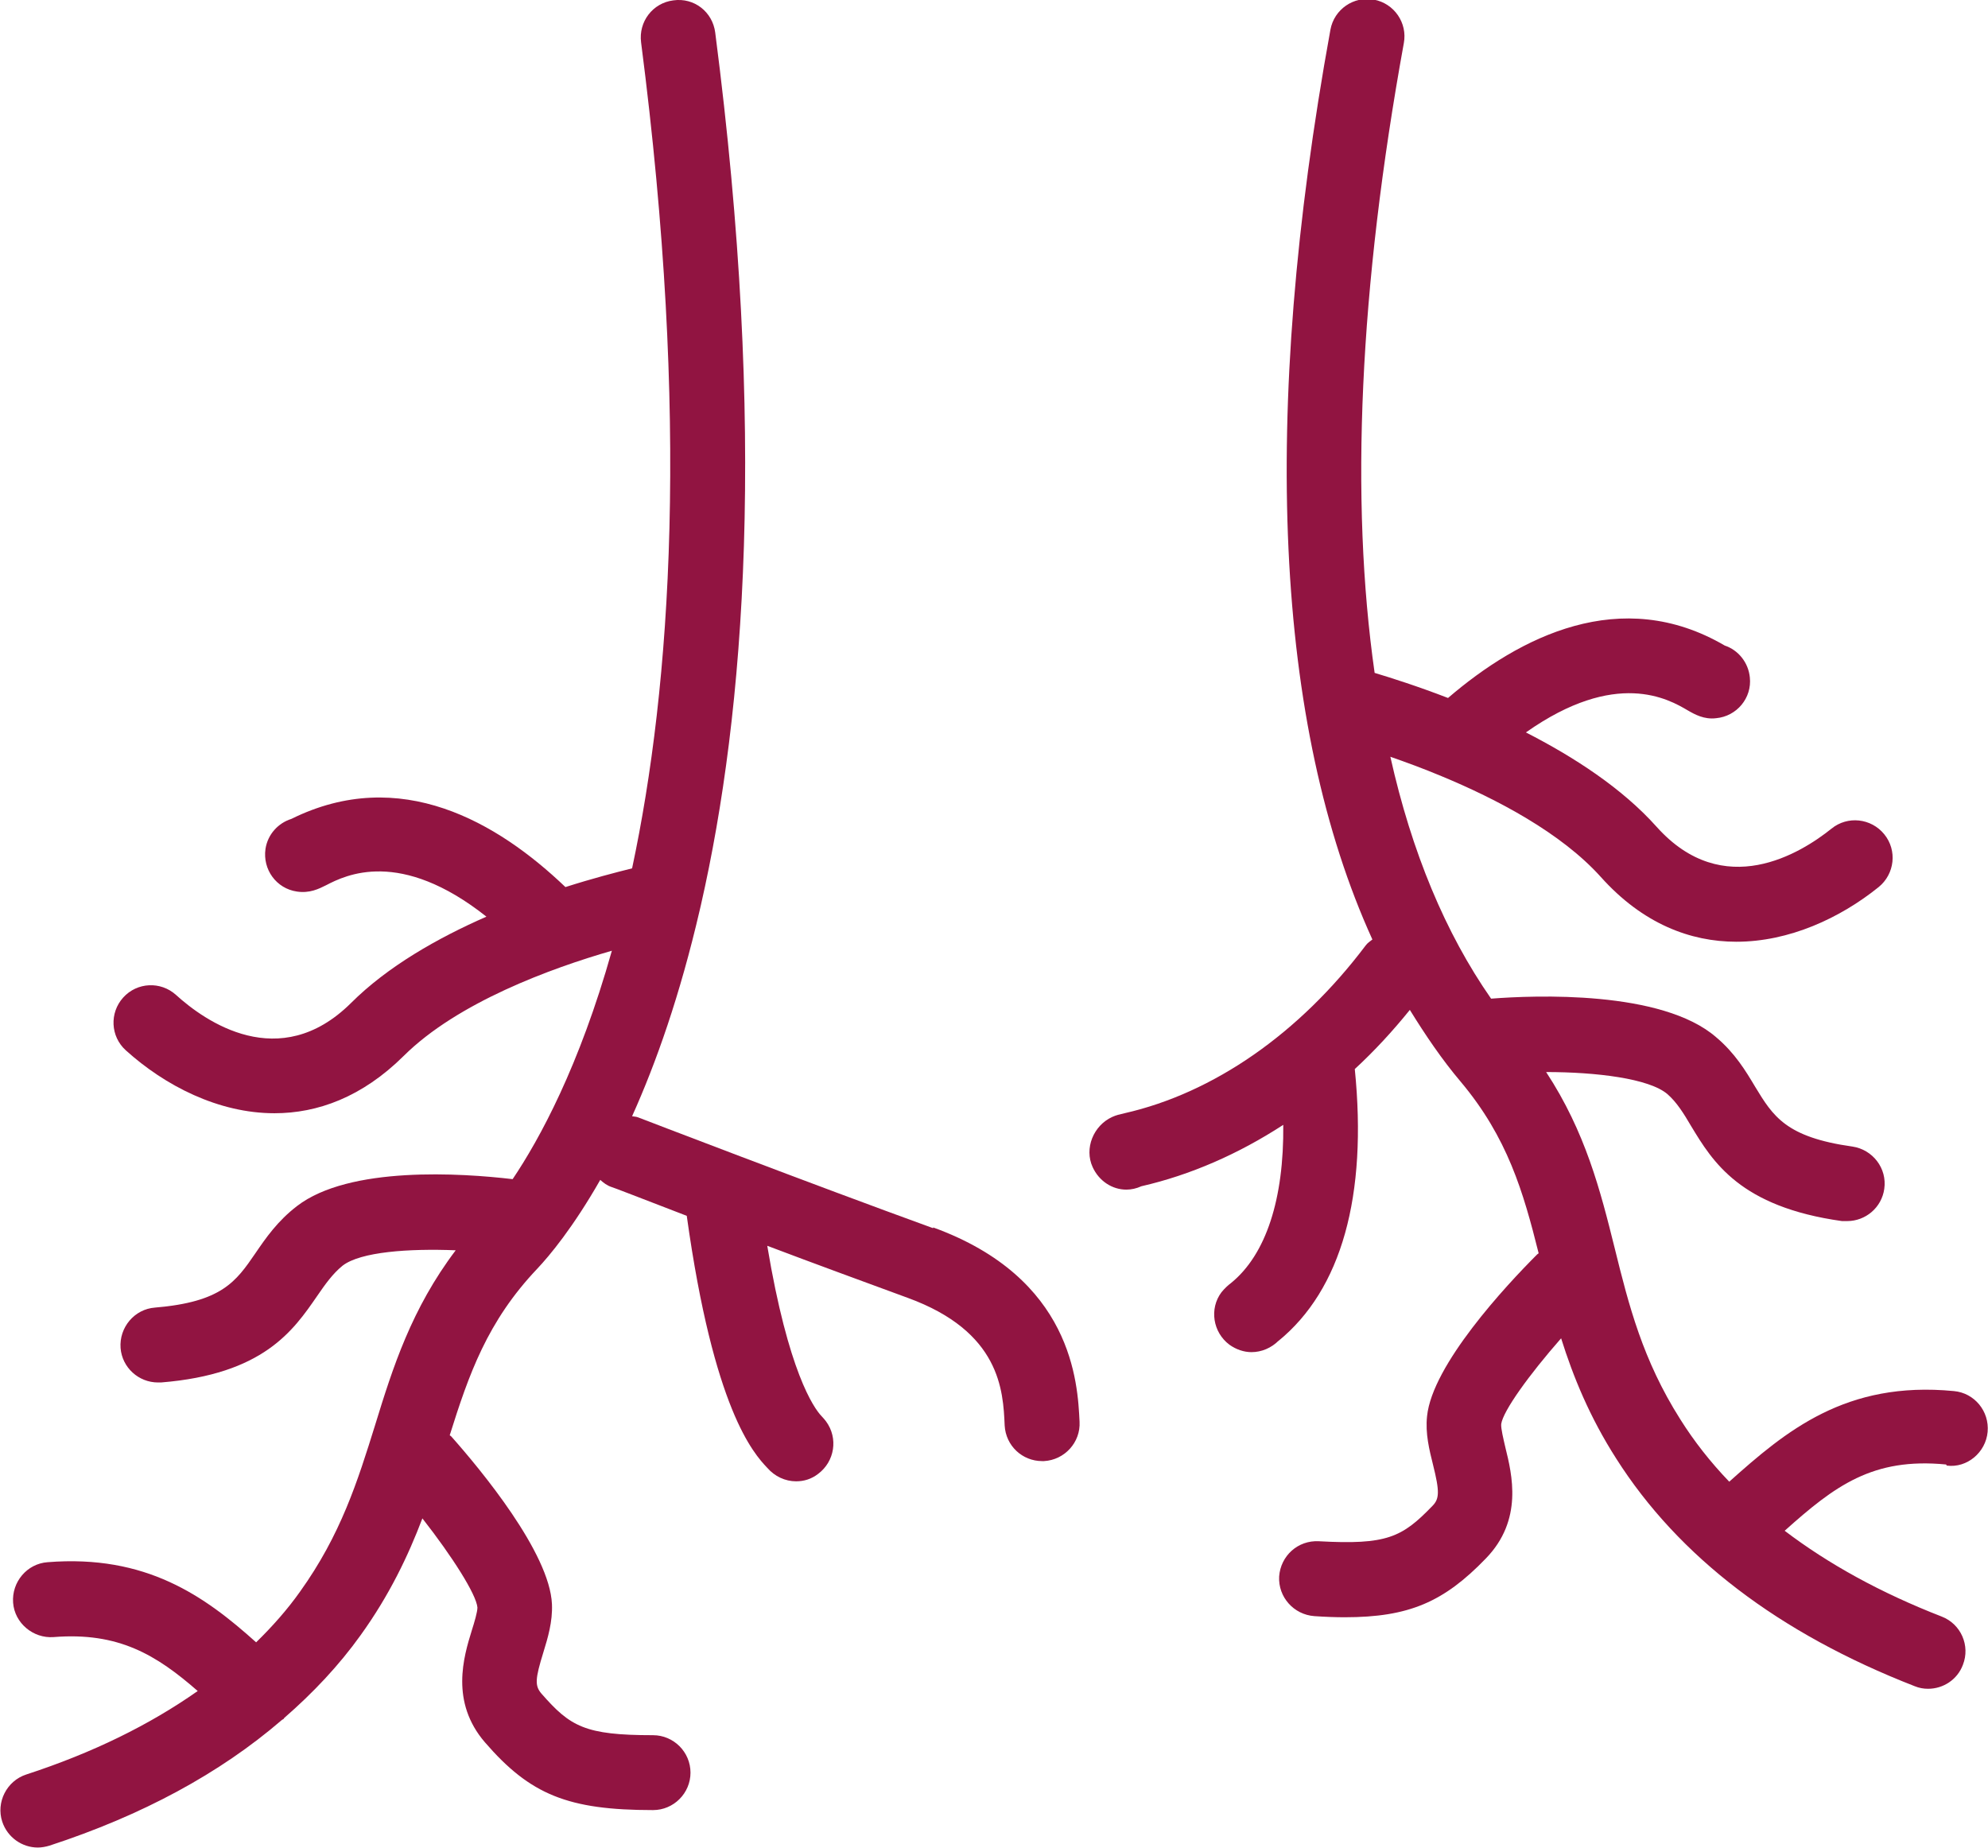
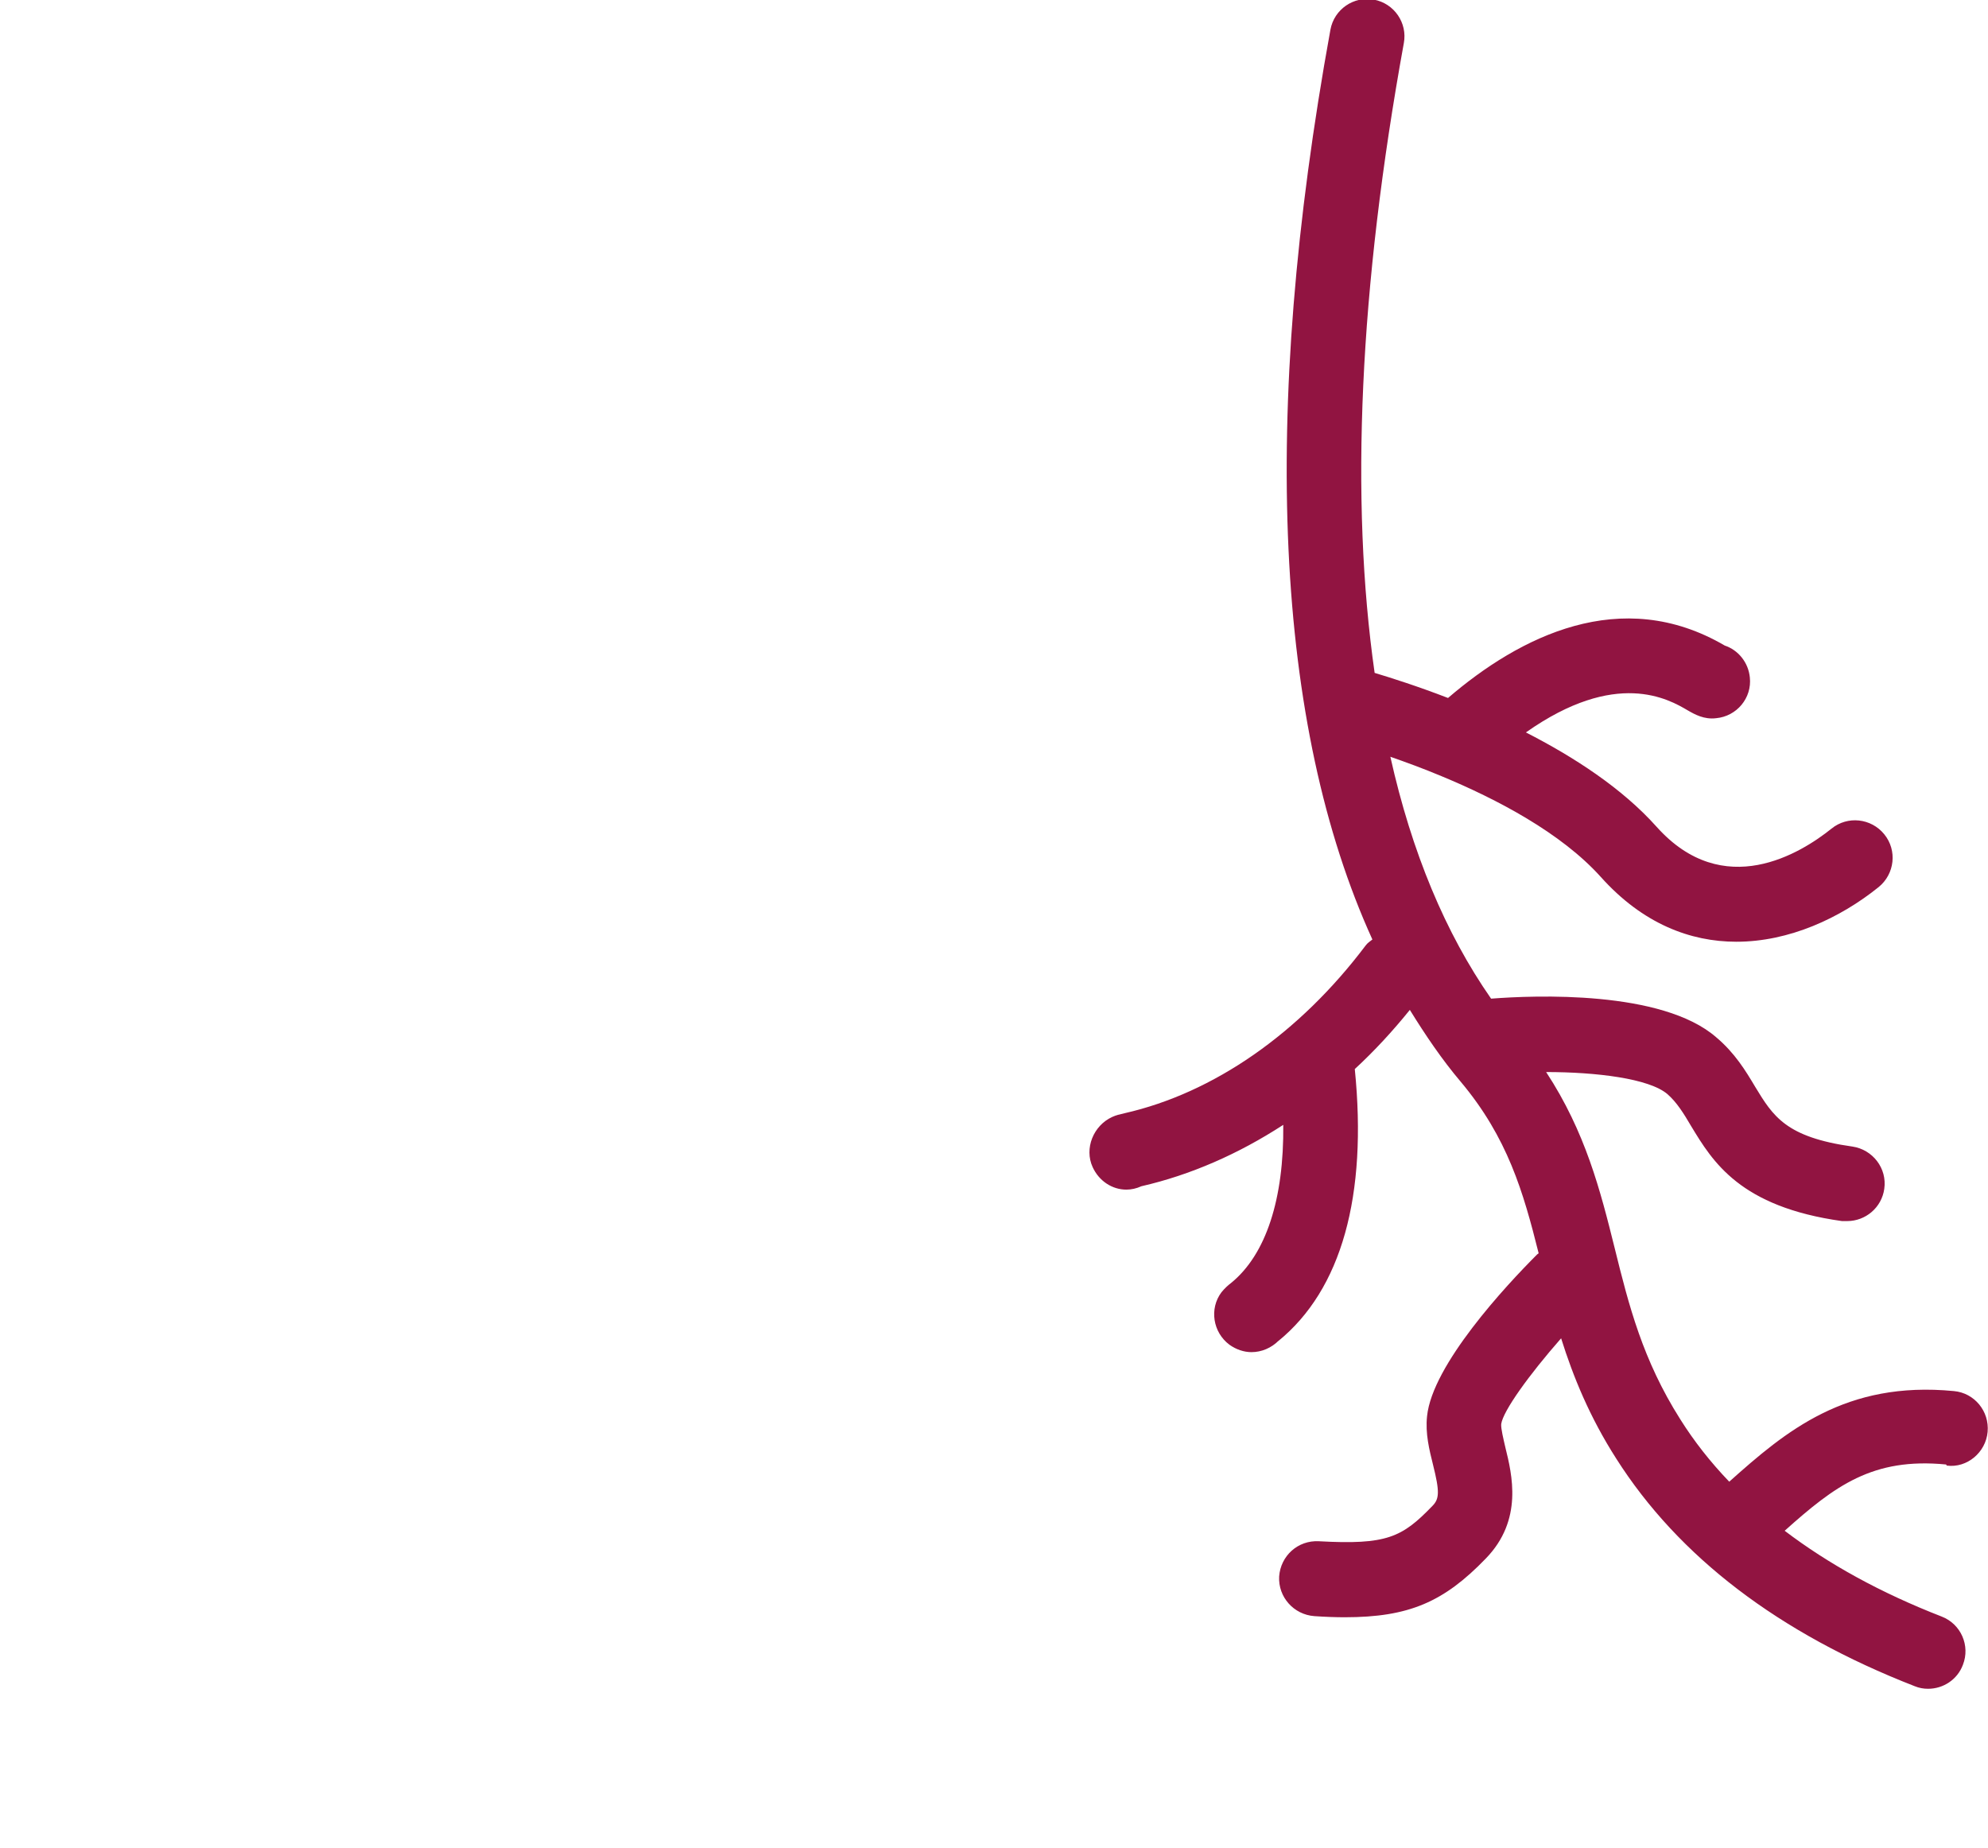
<svg xmlns="http://www.w3.org/2000/svg" id="Layer_2" viewBox="0 0 53.09 49.35">
  <defs>
    <style>
      .cls-1 {
        fill: #911441;
      }
    </style>
  </defs>
  <g id="blood_vessels">
    <g>
-       <path class="cls-1" d="M24.92,32.8c-3.28-1.19-7.83-2.94-7.88-2.96-.05-.02-.11-.02-.16-.03.64-1.42,1.28-3.23,1.81-5.52.01-.04.02-.08.03-.13,1.17-5.14,1.76-12.64.38-23.29-.07-.55-.56-.94-1.12-.86-.55.07-.93.57-.86,1.12,1.3,10.06.8,17.18-.24,22.06-.44.11-1.06.27-1.78.5-1.81-1.73-4.41-3.26-7.32-1.82-.35.11-.63.41-.69.8-.08.55.29,1.06.84,1.14.34.05.58-.07.78-.17.52-.27,1.97-.99,4.28.84-1.3.57-2.64,1.33-3.62,2.31-1.91,1.89-3.9.48-4.67-.22-.41-.37-1.04-.34-1.41.07-.37.41-.34,1.04.07,1.41,1.04.94,2.47,1.68,3.97,1.68,1.15,0,2.34-.43,3.45-1.53,1.44-1.43,3.93-2.34,5.56-2.81-.87,3.09-1.93,5.03-2.65,6.1-1.36-.16-4.36-.36-5.76.72-.52.4-.83.85-1.11,1.26-.52.76-.9,1.3-2.68,1.45-.55.04-.96.53-.92,1.08.04.52.48.92,1,.92.03,0,.05,0,.08,0,2.73-.22,3.53-1.38,4.17-2.31.22-.32.42-.6.68-.81.48-.37,1.77-.46,3.02-.41-1.18,1.56-1.68,3.13-2.15,4.66-.47,1.51-.92,2.94-2.01,4.46-.34.48-.74.93-1.17,1.35-1.38-1.24-2.94-2.35-5.57-2.14-.55.04-.96.53-.92,1.08.04.55.54.96,1.08.92,1.74-.14,2.75.48,3.85,1.44-1.28.9-2.8,1.65-4.58,2.23-.52.17-.81.74-.64,1.26.14.42.53.69.95.69.1,0,.21-.02.31-.05,2.48-.81,4.55-1.93,6.2-3.35.02-.02.04-.02.06-.04,0,0,0-.01.01-.02.77-.67,1.46-1.4,2.04-2.21.77-1.07,1.27-2.12,1.65-3.12.8,1.02,1.44,2.03,1.47,2.38,0,.12-.08.39-.15.61-.22.71-.58,1.91.35,2.99,1.21,1.4,2.22,1.81,4.49,1.81.55,0,1-.45,1-1s-.45-1-1-1c-1.82,0-2.21-.23-2.98-1.11-.18-.21-.17-.39.05-1.1.12-.39.25-.82.23-1.29-.06-1.37-1.9-3.59-2.69-4.48-.01-.01-.03-.02-.04-.03.51-1.62,1-3.04,2.34-4.45.32-.34.95-1.09,1.68-2.37.09.08.18.15.3.19.02,0,.84.32,2.01.77.72,5.17,1.78,6.34,2.15,6.73.2.23.48.36.77.36.21,0,.41-.06.59-.2.44-.33.54-.95.21-1.4-.02-.03-.09-.11-.12-.14-.21-.22-.89-1.19-1.45-4.55,1.24.47,2.58.96,3.75,1.39,2.47.9,2.55,2.47,2.59,3.41.03.54.47.95,1,.95.02,0,.03,0,.05,0,.55-.03.98-.5.95-1.05-.05-1.05-.19-3.84-3.91-5.19Z" />
      <path class="cls-1" d="M51.99,39.14c.54.07,1.04-.35,1.09-.9.05-.55-.35-1.04-.9-1.09-2.89-.28-4.49,1.07-6,2.42-.5-.52-.94-1.08-1.31-1.67-1-1.58-1.37-3.03-1.75-4.57-.38-1.53-.78-3.1-1.83-4.7,1.33,0,2.75.17,3.24.59.25.22.43.51.63.85.58.96,1.31,2.16,4.03,2.54.05,0,.09,0,.14,0,.49,0,.92-.36.99-.86.08-.55-.31-1.05-.85-1.13-1.78-.25-2.12-.81-2.6-1.6-.25-.42-.54-.9-1.04-1.32-1.45-1.26-4.85-1.12-6.01-1.03-1.22-1.75-2.12-3.91-2.69-6.46.4.14.87.31,1.37.52,0,0,0,0,0,0,1.47.61,3.19,1.51,4.25,2.69,1.12,1.25,2.39,1.73,3.62,1.73,1.41,0,2.77-.63,3.8-1.46.43-.35.5-.98.15-1.41-.35-.43-.98-.5-1.41-.15-.81.65-2.88,1.95-4.67-.05-.93-1.04-2.22-1.87-3.49-2.52,2.41-1.7,3.81-.89,4.32-.59.19.11.44.25.76.21.55-.05.96-.54.9-1.09-.04-.4-.31-.73-.67-.85h0c-2.77-1.62-5.48-.24-7.39,1.4-.83-.32-1.53-.54-1.96-.67-.66-4.62-.41-10.27.78-16.82.1-.54-.26-1.06-.8-1.16-.54-.1-1.06.26-1.16.8-1.88,10.32-1.48,18.59,1.12,24.3-.06.05-.13.09-.18.16-1.77,2.35-4.06,3.94-6.44,4.48-.13.03-.22.05-.33.1-.5.23-.75.84-.52,1.34.17.37.52.6.9.6.13,0,.27-.03.4-.09,1.31-.3,2.59-.86,3.79-1.64.02,1.98-.46,3.46-1.39,4.22-.08.06-.17.14-.26.25-.33.44-.23,1.07.21,1.4.18.13.39.2.59.2.27,0,.53-.11.73-.31-.01.01-.02.02-.02.02,0,0,0,0,0,0,1.7-1.38,2.39-3.89,2.05-7.27.52-.48,1.01-1.01,1.47-1.58.42.68.86,1.33,1.36,1.92,1.25,1.49,1.67,2.94,2.08,4.58-.01.01-.03.02-.04.03-.84.84-2.8,2.95-2.94,4.32-.05.46.06.9.16,1.3.18.72.17.91-.02,1.1-.81.84-1.22,1.04-3.03.94-.56-.03-1.02.39-1.06.94-.03.55.39,1.02.94,1.06.29.02.56.03.81.03,1.72,0,2.65-.41,3.77-1.57,1-1.03.7-2.24.52-2.97-.05-.22-.12-.5-.11-.62.05-.35.74-1.31,1.6-2.29.32,1.02.76,2.1,1.47,3.21,1.67,2.63,4.35,4.67,7.97,6.08.12.05.24.07.36.07.4,0,.78-.24.93-.64.2-.51-.05-1.09-.57-1.29-1.62-.63-3.02-1.4-4.19-2.29,1.34-1.2,2.35-1.96,4.31-1.77Z" />
    </g>
  </g>
</svg>